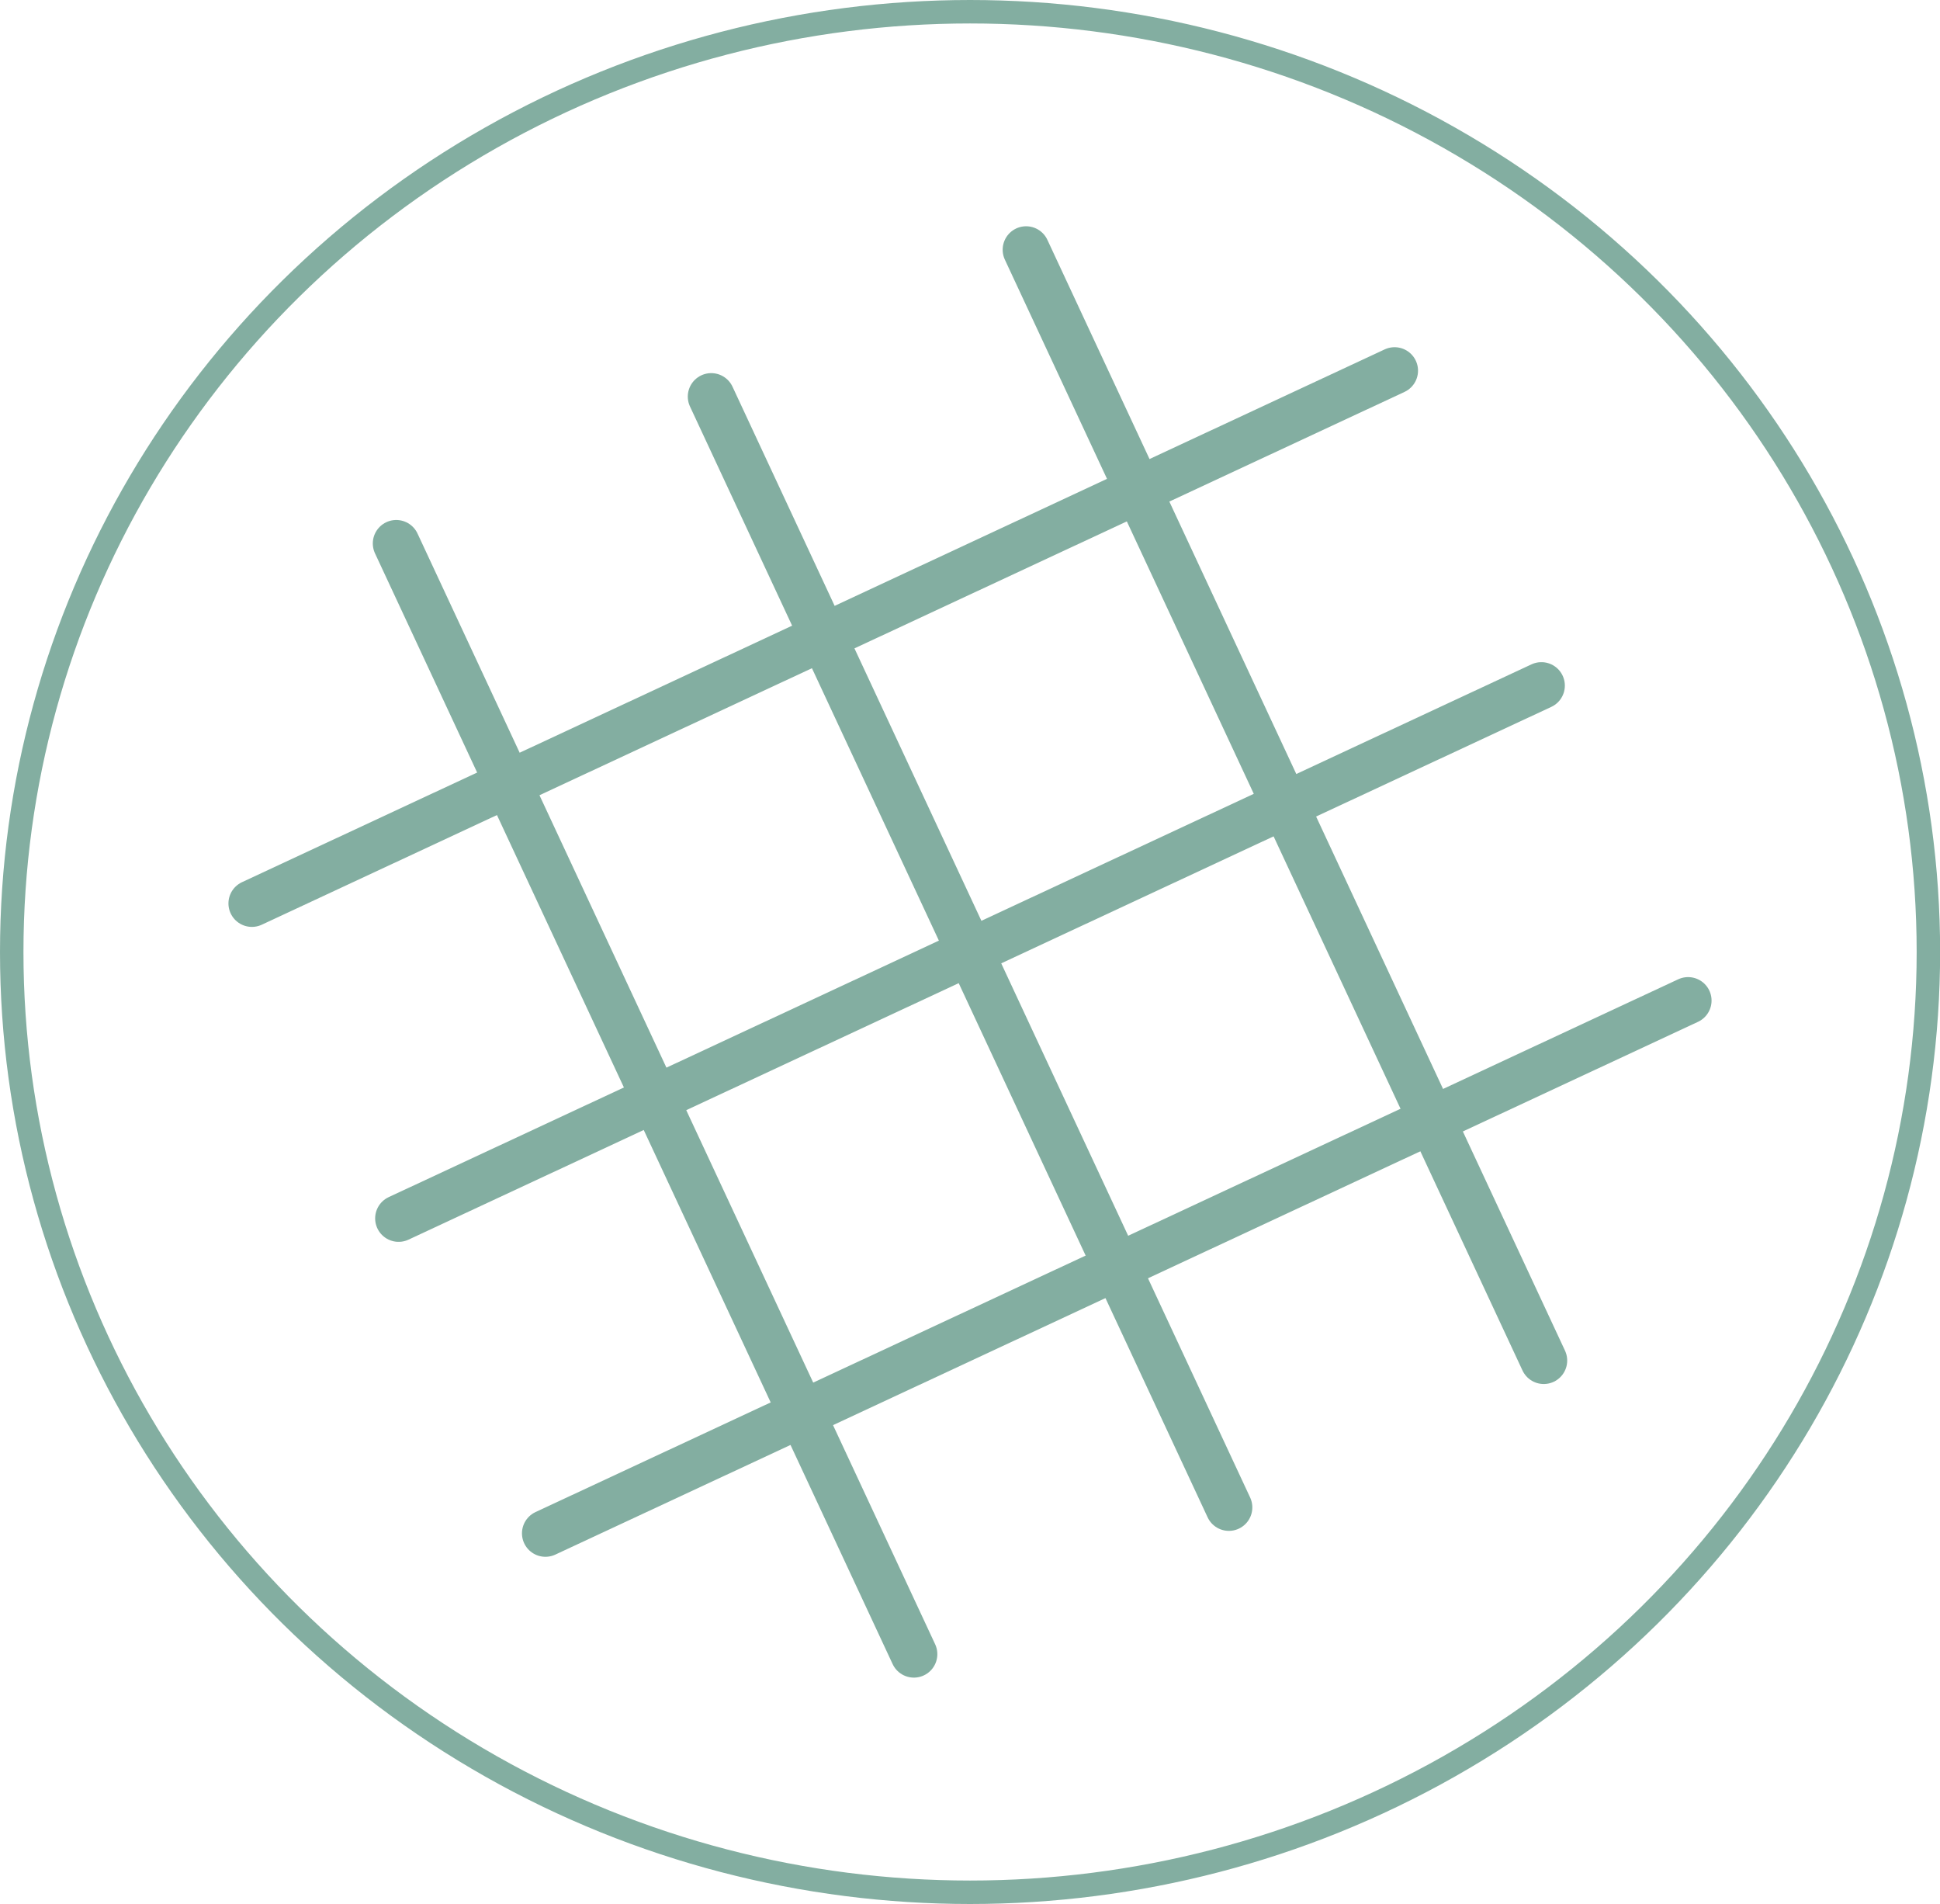
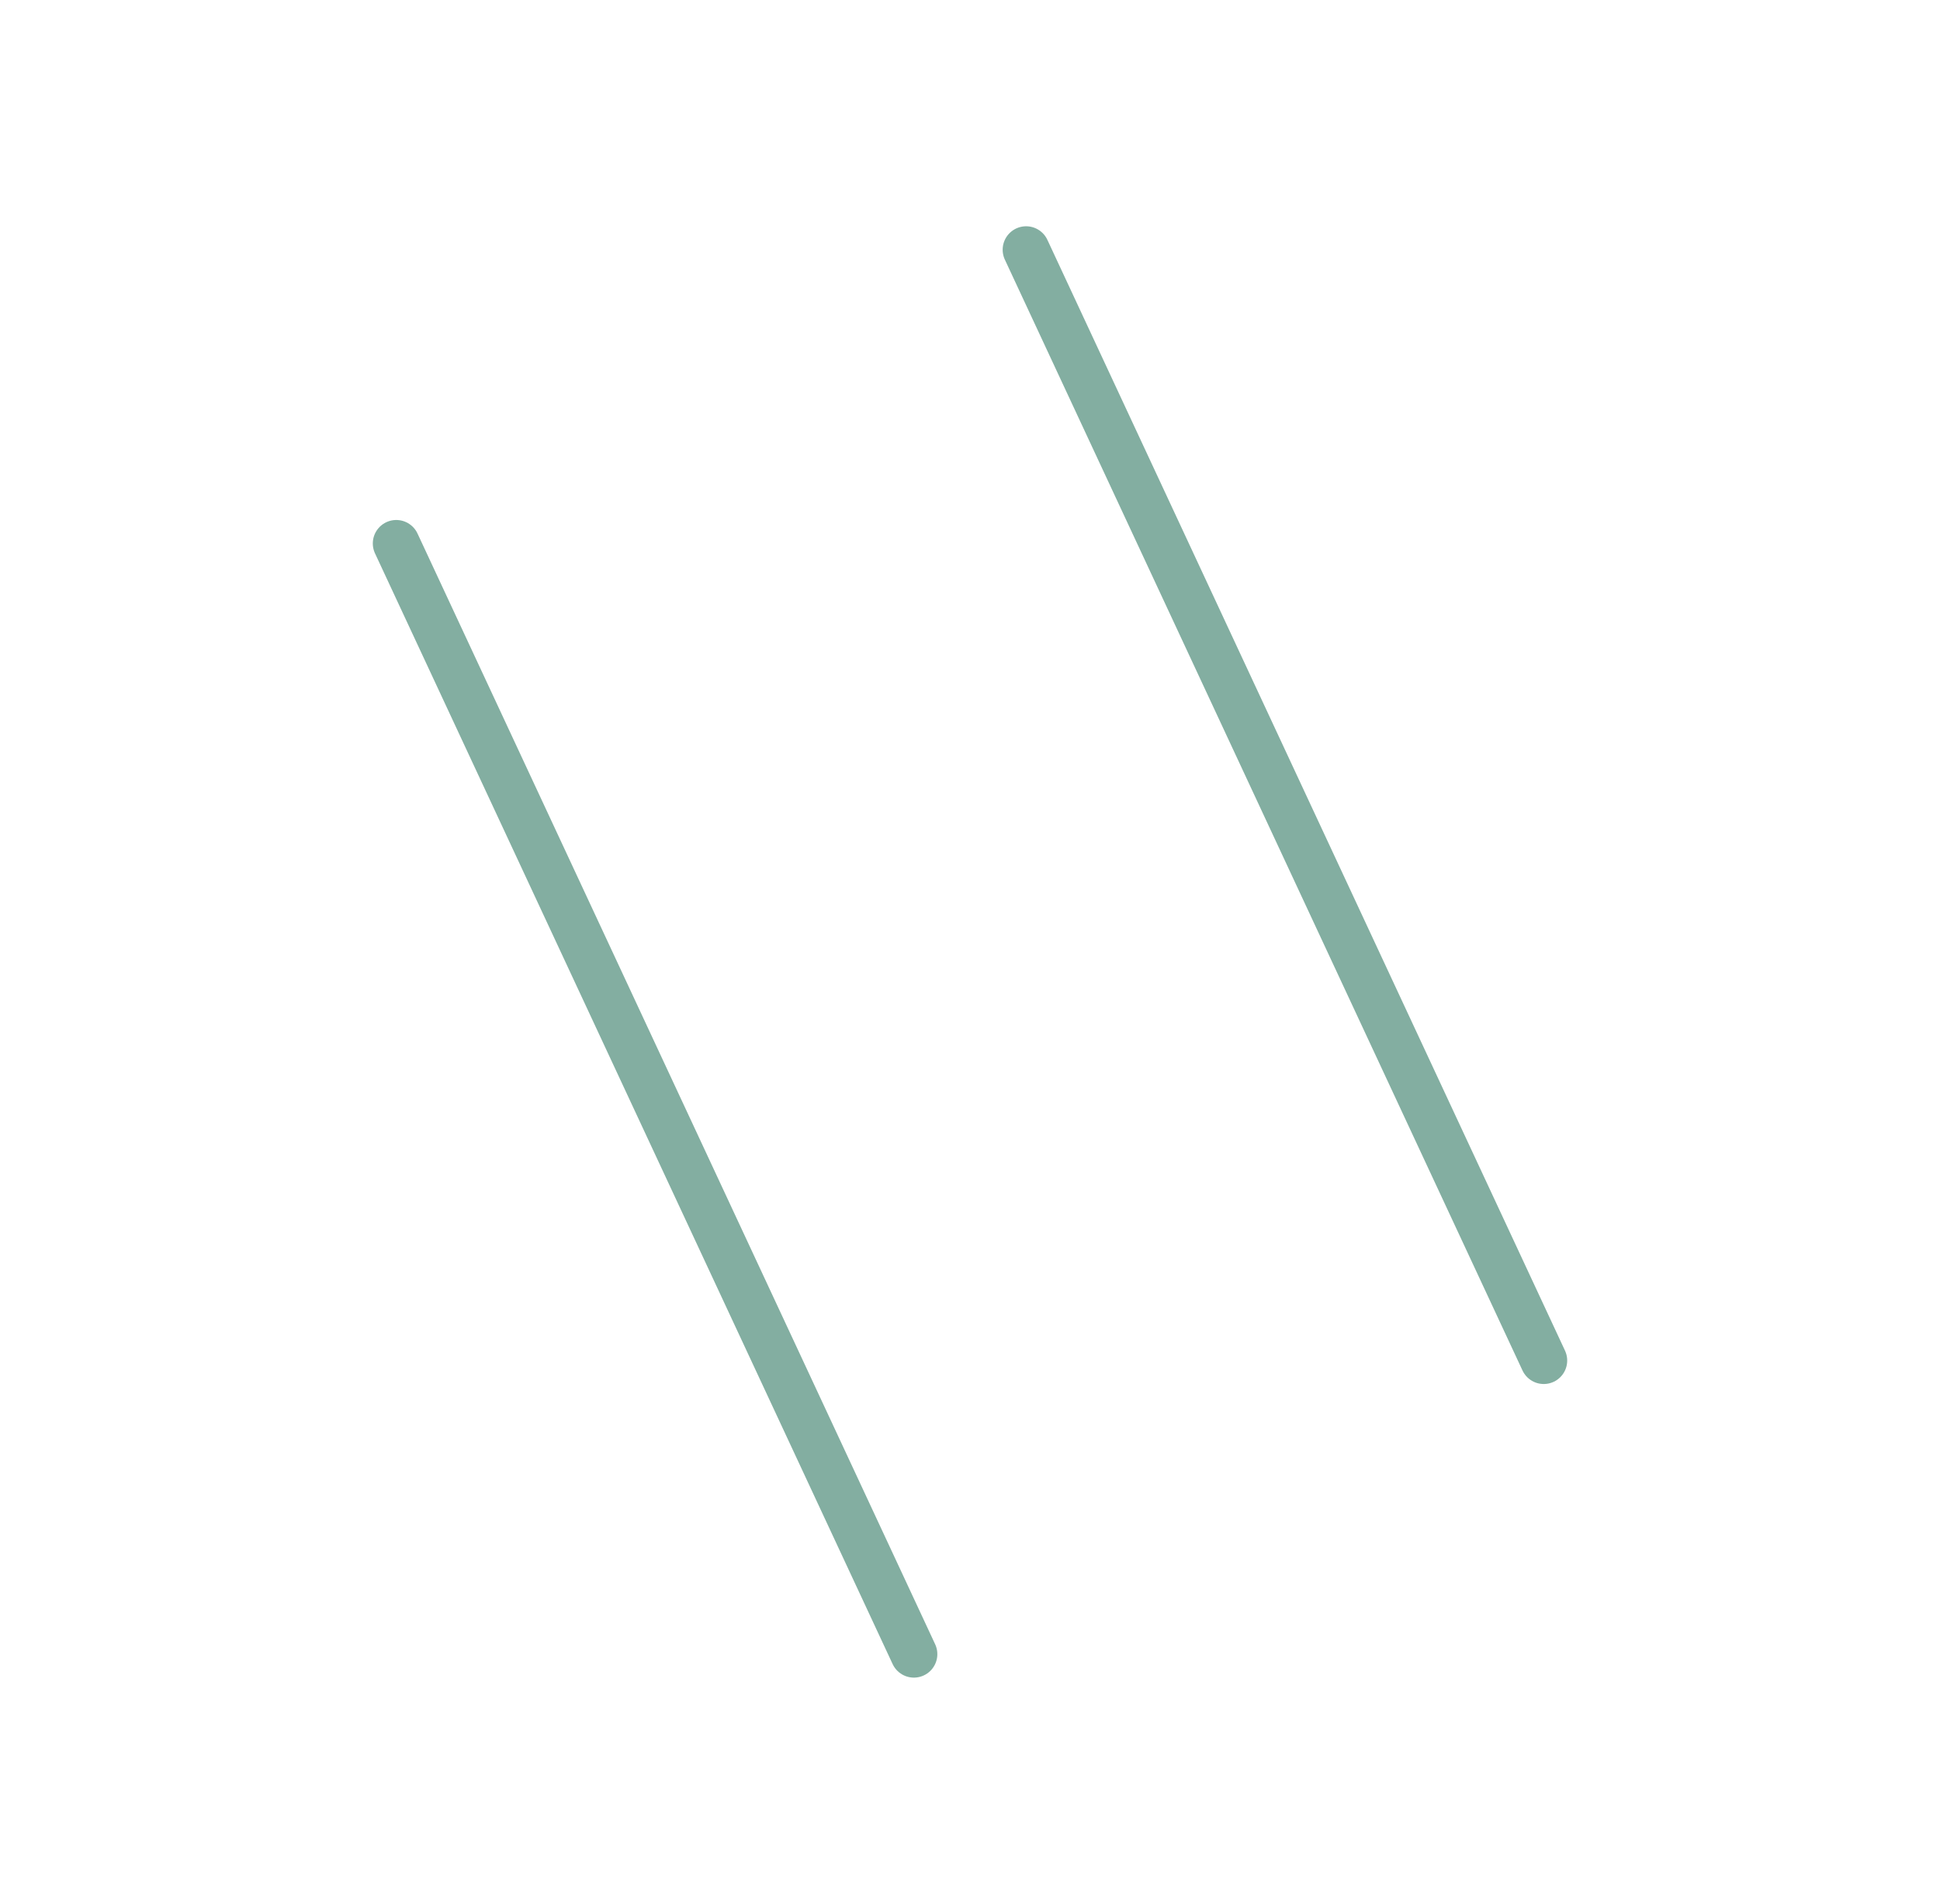
<svg xmlns="http://www.w3.org/2000/svg" id="Layer_2" data-name="Layer 2" viewBox="0 0 165.43 162.32">
  <defs>
    <style>
      .cls-1 {
        stroke-miterlimit: 10;
        stroke-width: 2px;
      }

      .cls-1, .cls-2 {
        fill: none;
        stroke: #83aea1;
      }

      .cls-2 {
        stroke-linecap: round;
        stroke-linejoin: round;
        stroke-width: 4px;
      }
    </style>
  </defs>
  <g id="Layer_1-2" data-name="Layer 1">
    <g>
-       <ellipse class="cls-1" cx="82.72" cy="81.16" rx="81.72" ry="80.16" />
      <g>
        <g>
          <line class="cls-2" x1="33.79" y1="46.33" x2="77.93" y2="141.02" />
-           <line class="cls-2" x1="60.65" y1="33.81" x2="104.79" y2="128.51" />
          <line class="cls-2" x1="87.5" y1="21.29" x2="131.64" y2="115.99" />
        </g>
        <g>
-           <line class="cls-2" x1="46.51" y1="130.72" x2="143.95" y2="85.3" />
-           <line class="cls-2" x1="33.99" y1="103.87" x2="131.44" y2="58.45" />
-           <line class="cls-2" x1="21.48" y1="77.02" x2="118.92" y2="31.6" />
-         </g>
+           </g>
      </g>
    </g>
  </g>
</svg>